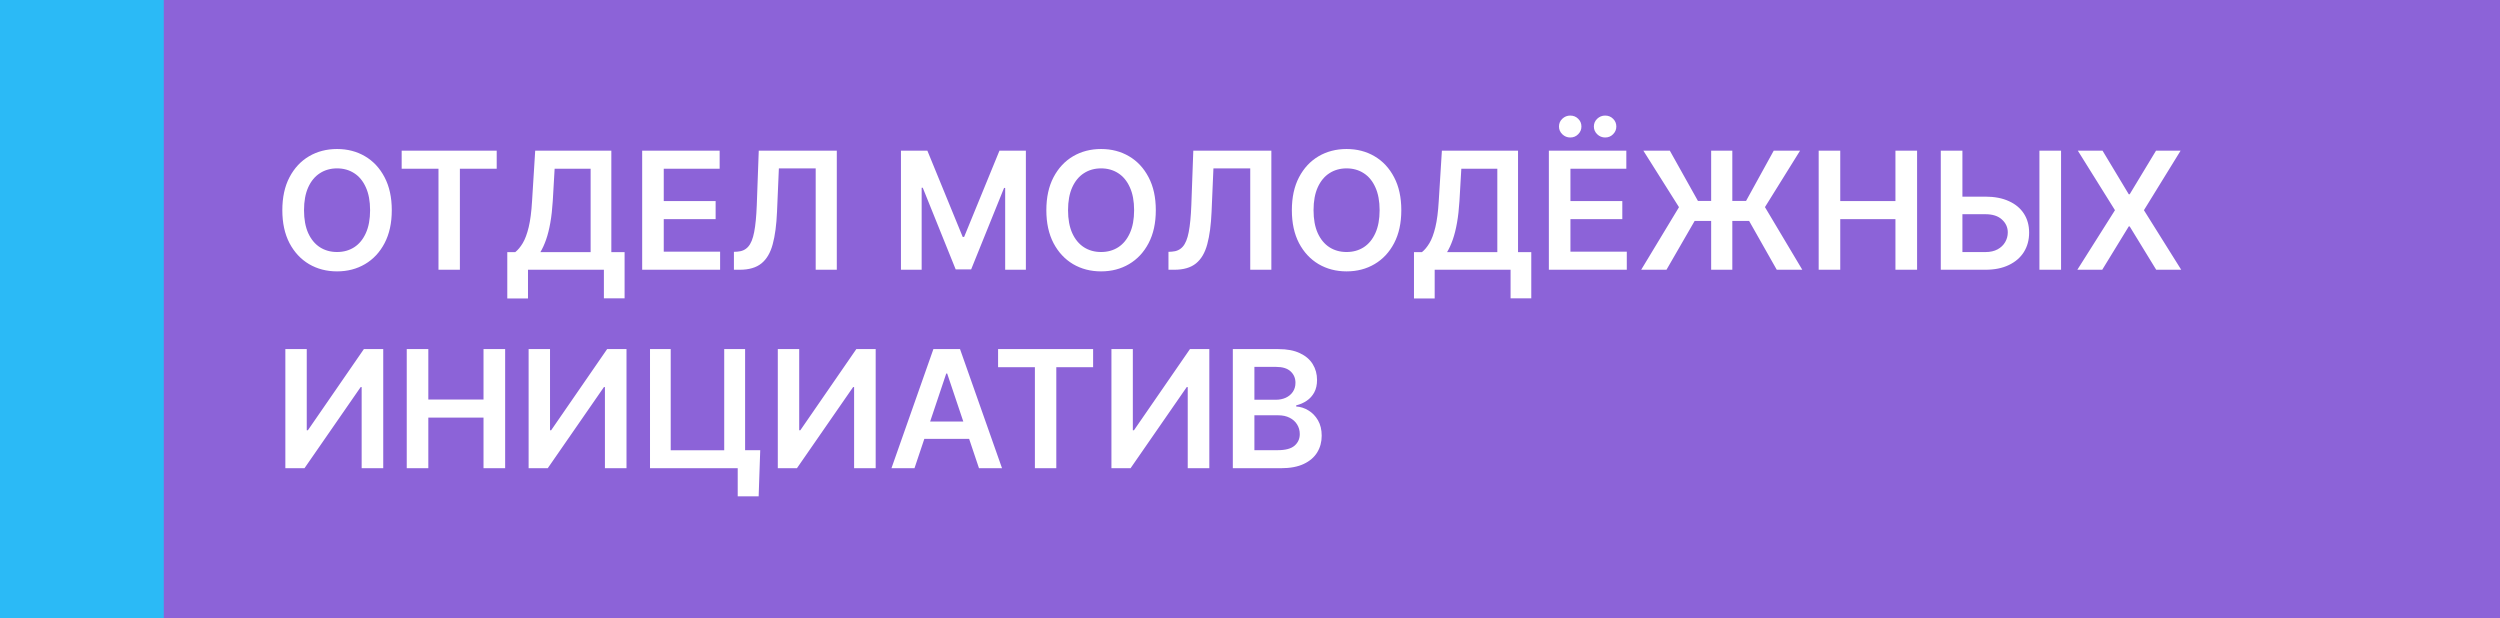
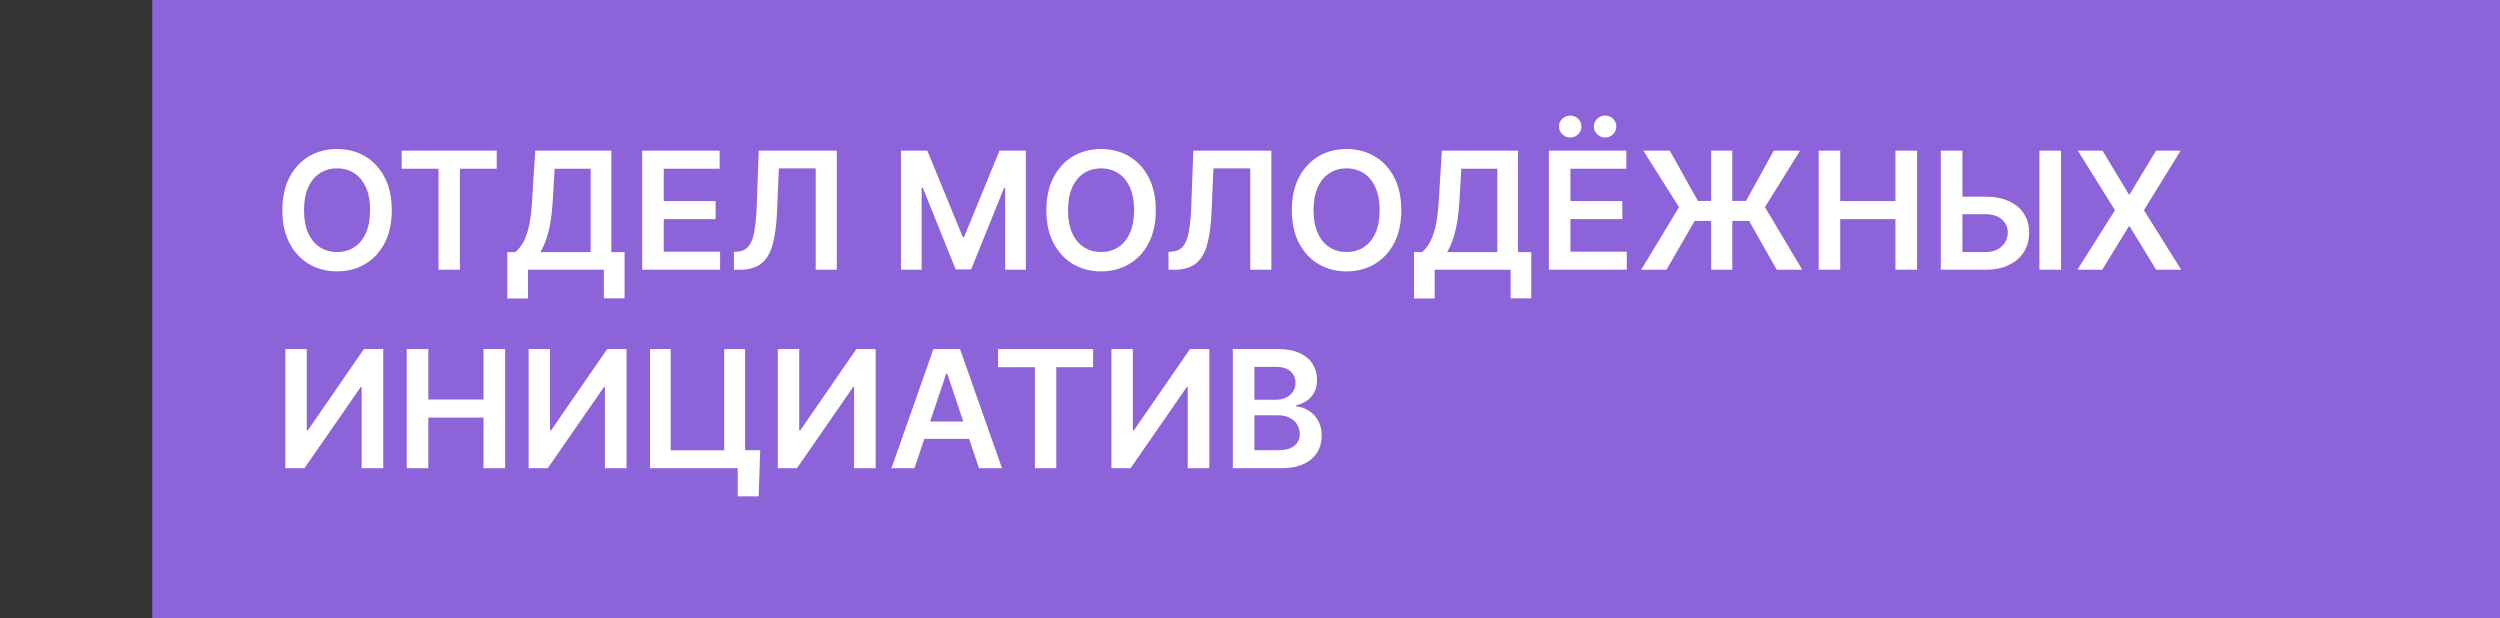
<svg xmlns="http://www.w3.org/2000/svg" width="2595" height="642" viewBox="0 0 2595 642" fill="none">
  <rect x="0" y="0" width="2595" height="642" fill="#333333" stroke="none" />
  <path d="M158 642.003L158 0.003L2595 0.003V642.003L158 642.003Z" fill="#8C63D8" />
-   <path d="M0 642L0 0H170L170 642H0Z" fill="#2BBAF6" />
  <path d="M406.67 218.182C406.67 231.503 404.175 242.913 399.185 252.411C394.234 261.869 387.473 269.113 378.901 274.144C370.368 279.175 360.689 281.69 349.863 281.69C339.037 281.69 329.337 279.175 320.765 274.144C312.233 269.073 305.471 261.809 300.481 252.351C295.531 242.853 293.055 231.463 293.055 218.182C293.055 204.86 295.531 193.471 300.481 184.013C305.471 174.515 312.233 167.25 320.765 162.219C329.337 157.189 339.037 154.673 349.863 154.673C360.689 154.673 370.368 157.189 378.901 162.219C387.473 167.25 394.234 174.515 399.185 184.013C404.175 193.471 406.67 204.86 406.67 218.182ZM384.153 218.182C384.153 208.804 382.684 200.896 379.746 194.457C376.848 187.977 372.823 183.087 367.672 179.787C362.52 176.446 356.584 174.776 349.863 174.776C343.142 174.776 337.205 176.446 332.054 179.787C326.902 183.087 322.858 187.977 319.92 194.457C317.022 200.896 315.573 208.804 315.573 218.182C315.573 227.559 317.022 235.488 319.92 241.967C322.858 248.407 326.902 253.297 332.054 256.637C337.205 259.937 343.142 261.587 349.863 261.587C356.584 261.587 362.52 259.937 367.672 256.637C372.823 253.297 376.848 248.407 379.746 241.967C382.684 235.488 384.153 227.559 384.153 218.182ZM416.933 175.138V156.364H515.577V175.138H477.363V280H455.147V175.138H416.933ZM526.564 309.822V261.708H534.835C537.612 259.495 540.207 256.375 542.622 252.351C545.037 248.326 547.089 242.812 548.78 235.81C550.47 228.807 551.637 219.751 552.281 208.643L555.541 156.364H634.565V261.708H648.329V309.702H626.837V280H548.055V309.822H526.564ZM560.914 261.708H613.073V175.138H575.705L573.773 208.643C573.25 217.055 572.404 224.581 571.237 231.222C570.07 237.862 568.601 243.718 566.83 248.789C565.059 253.82 563.087 258.126 560.914 261.708ZM666.575 280V156.364H746.987V175.138H688.972V208.704H742.822V227.479H688.972V261.225H747.47V280H666.575ZM761.808 280V261.406L765.309 261.225C770.059 260.943 773.822 259.233 776.599 256.094C779.416 252.955 781.488 247.904 782.817 240.941C784.185 233.978 785.09 224.641 785.533 212.93L787.586 156.364H868.601V280H846.687V174.776H808.474L806.542 219.872C805.978 233.395 804.489 244.603 802.074 253.498C799.7 262.392 795.796 269.033 790.363 273.42C784.97 277.807 777.464 280 767.845 280H761.808ZM935.189 156.364H962.596L999.301 245.952H1000.75L1037.45 156.364H1064.86V280H1043.37V195.06H1042.22L1008.05 279.638H991.996L957.827 194.879H956.68V280H935.189V156.364ZM1199.73 218.182C1199.73 231.503 1197.23 242.913 1192.24 252.411C1187.29 261.869 1180.53 269.113 1171.96 274.144C1163.43 279.175 1153.75 281.69 1142.92 281.69C1132.09 281.69 1122.39 279.175 1113.82 274.144C1105.29 269.073 1098.53 261.809 1093.54 252.351C1088.59 242.853 1086.11 231.463 1086.11 218.182C1086.11 204.86 1088.59 193.471 1093.54 184.013C1098.53 174.515 1105.29 167.25 1113.82 162.219C1122.39 157.189 1132.09 154.673 1142.92 154.673C1153.75 154.673 1163.43 157.189 1171.96 162.219C1180.53 167.25 1187.29 174.515 1192.24 184.013C1197.23 193.471 1199.73 204.86 1199.73 218.182ZM1177.21 218.182C1177.21 208.804 1175.74 200.896 1172.8 194.457C1169.9 187.977 1165.88 183.087 1160.73 179.787C1155.58 176.446 1149.64 174.776 1142.92 174.776C1136.2 174.776 1130.26 176.446 1125.11 179.787C1119.96 183.087 1115.91 187.977 1112.98 194.457C1110.08 200.896 1108.63 208.804 1108.63 218.182C1108.63 227.559 1110.08 235.488 1112.98 241.967C1115.91 248.407 1119.96 253.297 1125.11 256.637C1130.26 259.937 1136.2 261.587 1142.92 261.587C1149.64 261.587 1155.58 259.937 1160.73 256.637C1165.88 253.297 1169.9 248.407 1172.8 241.967C1175.74 235.488 1177.21 227.559 1177.21 218.182ZM1212.87 280V261.406L1216.37 261.225C1221.12 260.943 1224.89 259.233 1227.66 256.094C1230.48 252.955 1232.55 247.904 1233.88 240.941C1235.25 233.978 1236.15 224.641 1236.6 212.93L1238.65 156.364H1319.67V280H1297.75V174.776H1259.54L1257.61 219.872C1257.04 233.395 1255.55 244.603 1253.14 253.498C1250.76 262.392 1246.86 269.033 1241.43 273.42C1236.03 277.807 1228.53 280 1218.91 280H1212.87ZM1454.56 218.182C1454.56 231.503 1452.07 242.913 1447.08 252.411C1442.13 261.869 1435.36 269.113 1426.79 274.144C1418.26 279.175 1408.58 281.69 1397.75 281.69C1386.93 281.69 1377.23 279.175 1368.66 274.144C1360.12 269.073 1353.36 261.809 1348.37 252.351C1343.42 242.853 1340.95 231.463 1340.95 218.182C1340.95 204.86 1343.42 193.471 1348.37 184.013C1353.36 174.515 1360.12 167.25 1368.66 162.219C1377.23 157.189 1386.93 154.673 1397.75 154.673C1408.58 154.673 1418.26 157.189 1426.79 162.219C1435.36 167.25 1442.13 174.515 1447.08 184.013C1452.07 193.471 1454.56 204.86 1454.56 218.182ZM1432.04 218.182C1432.04 208.804 1430.57 200.896 1427.64 194.457C1424.74 187.977 1420.71 183.087 1415.56 179.787C1410.41 176.446 1404.47 174.776 1397.75 174.776C1391.03 174.776 1385.1 176.446 1379.94 179.787C1374.79 183.087 1370.75 187.977 1367.81 194.457C1364.91 200.896 1363.46 208.804 1363.46 218.182C1363.46 227.559 1364.91 235.488 1367.81 241.967C1370.75 248.407 1374.79 253.297 1379.94 256.637C1385.1 259.937 1391.03 261.587 1397.75 261.587C1404.47 261.587 1410.41 259.937 1415.56 256.637C1420.71 253.297 1424.74 248.407 1427.64 241.967C1430.57 235.488 1432.04 227.559 1432.04 218.182ZM1467.71 309.822V261.708H1475.98C1478.75 259.495 1481.35 256.375 1483.76 252.351C1486.18 248.326 1488.23 242.812 1489.92 235.81C1491.61 228.807 1492.78 219.751 1493.42 208.643L1496.68 156.364H1575.71V261.708H1589.47V309.702H1567.98V280H1489.2V309.822H1467.71ZM1502.06 261.708H1554.22V175.138H1516.85L1514.92 208.643C1514.39 217.055 1513.55 224.581 1512.38 231.222C1511.21 237.862 1509.74 243.718 1507.97 248.789C1506.2 253.82 1504.23 258.126 1502.06 261.708ZM1607.72 280V156.364H1688.13V175.138H1630.12V208.704H1683.96V227.479H1630.12V261.225H1688.61V280H1607.72ZM1629.93 142.72C1626.75 142.72 1624 141.593 1621.66 139.339C1619.37 137.086 1618.22 134.429 1618.22 131.371C1618.22 128.151 1619.37 125.455 1621.66 123.281C1624 121.068 1626.75 119.961 1629.93 119.961C1633.19 119.961 1635.93 121.068 1638.14 123.281C1640.4 125.455 1641.52 128.151 1641.52 131.371C1641.52 134.429 1640.4 137.086 1638.14 139.339C1635.93 141.593 1633.19 142.72 1629.93 142.72ZM1666.16 142.72C1662.98 142.72 1660.22 141.593 1657.88 139.339C1655.59 137.086 1654.44 134.429 1654.44 131.371C1654.44 128.151 1655.59 125.455 1657.88 123.281C1660.22 121.068 1662.98 119.961 1666.16 119.961C1669.42 119.961 1672.15 121.068 1674.37 123.281C1676.62 125.455 1677.75 128.151 1677.75 131.371C1677.75 134.429 1676.62 137.086 1674.37 139.339C1672.15 141.593 1669.42 142.72 1666.16 142.72ZM1798.15 156.364V280H1776.18V156.364H1798.15ZM1703.55 280L1742.79 215.043L1705.79 156.364H1733.26L1762.47 208.583H1812.4L1841.14 156.364H1868.48L1832.02 214.982L1870.78 280H1844.28L1815.6 229.35H1759.03L1729.81 280H1703.55ZM1887.79 280V156.364H1910.18V208.704H1967.47V156.364H1989.93V280H1967.47V227.479H1910.18V280H1887.79ZM2029.44 204.116H2060.84C2070.29 204.116 2078.4 205.665 2085.16 208.764C2091.97 211.823 2097.18 216.149 2100.8 221.744C2104.42 227.338 2106.23 233.918 2106.23 241.484C2106.23 249.091 2104.42 255.792 2100.8 261.587C2097.18 267.343 2091.97 271.85 2085.16 275.11C2078.4 278.37 2070.29 280 2060.84 280H2014.53V156.364H2036.99V261.648H2060.84C2065.83 261.648 2070.05 260.702 2073.51 258.81C2076.97 256.919 2079.59 254.424 2081.36 251.325C2083.17 248.226 2084.08 244.865 2084.08 241.243C2084.08 236.011 2082.06 231.564 2078.04 227.901C2074.06 224.199 2068.32 222.347 2060.84 222.347H2029.44V204.116ZM2139.38 156.364V280H2116.92V156.364H2139.38ZM2182.42 156.364L2209.65 201.641H2210.61L2237.96 156.364H2263.49L2225.4 218.182L2264.1 280H2238.14L2210.61 235.025H2209.65L2182.12 280H2156.28L2195.34 218.182L2156.76 156.364H2182.42ZM296.195 362.364H318.411V446.639H319.558L377.693 362.364H397.796V486H375.399V401.785H374.373L316.056 486H296.195V362.364ZM422.2 486V362.364H444.597V414.704H501.888V362.364H524.345V486H501.888V433.479H444.597V486H422.2ZM548.704 362.364H570.92V446.639H572.067L630.203 362.364H650.306V486H627.909V401.785H626.883L568.566 486H548.704V362.364ZM789.11 467.286L787.48 515.219H765.747V486H757.054V467.286H789.11ZM674.71 486V362.364H696.202V467.406H751.741V362.364H773.414V486H674.71ZM807.357 362.364H829.573V446.639H830.72L888.855 362.364H908.958V486H886.561V401.785H885.535L827.218 486H807.357V362.364ZM949.24 486H925.333L968.86 362.364H996.509L1040.1 486H1016.19L983.167 387.719H982.201L949.24 486ZM950.025 437.523H1015.22V455.513H950.025V437.523ZM1036.01 381.138V362.364H1134.65V381.138H1096.44V486H1074.22V381.138H1036.01ZM1153.67 362.364H1175.88V446.639H1177.03L1235.16 362.364H1255.27V486H1232.87V401.785H1231.84L1173.53 486H1153.67V362.364ZM1279.67 486V362.364H1327C1335.94 362.364 1343.36 363.772 1349.28 366.589C1355.23 369.366 1359.68 373.17 1362.62 377.999C1365.6 382.829 1367.09 388.302 1367.09 394.42C1367.09 399.451 1366.12 403.757 1364.19 407.339C1362.26 410.88 1359.66 413.758 1356.4 415.972C1353.14 418.185 1349.5 419.775 1345.47 420.741V421.948C1349.86 422.19 1354.07 423.538 1358.09 425.993C1362.16 428.408 1365.48 431.829 1368.05 436.256C1370.63 440.683 1371.92 446.036 1371.92 452.314C1371.92 458.713 1370.37 464.468 1367.27 469.58C1364.17 474.651 1359.5 478.655 1353.26 481.593C1347.02 484.531 1339.18 486 1329.72 486H1279.67ZM1302.07 467.286H1326.16C1334.29 467.286 1340.14 465.736 1343.72 462.637C1347.35 459.498 1349.16 455.473 1349.16 450.563C1349.16 446.901 1348.25 443.601 1346.44 440.663C1344.63 437.684 1342.05 435.35 1338.71 433.66C1335.37 431.929 1331.39 431.064 1326.76 431.064H1302.07V467.286ZM1302.07 414.945H1324.22C1328.09 414.945 1331.57 414.241 1334.67 412.832C1337.77 411.384 1340.2 409.351 1341.97 406.735C1343.78 404.079 1344.69 400.94 1344.69 397.317C1344.69 392.528 1343 388.584 1339.62 385.485C1336.28 382.386 1331.31 380.837 1324.71 380.837H1302.07V414.945Z" fill="white" />
</svg>